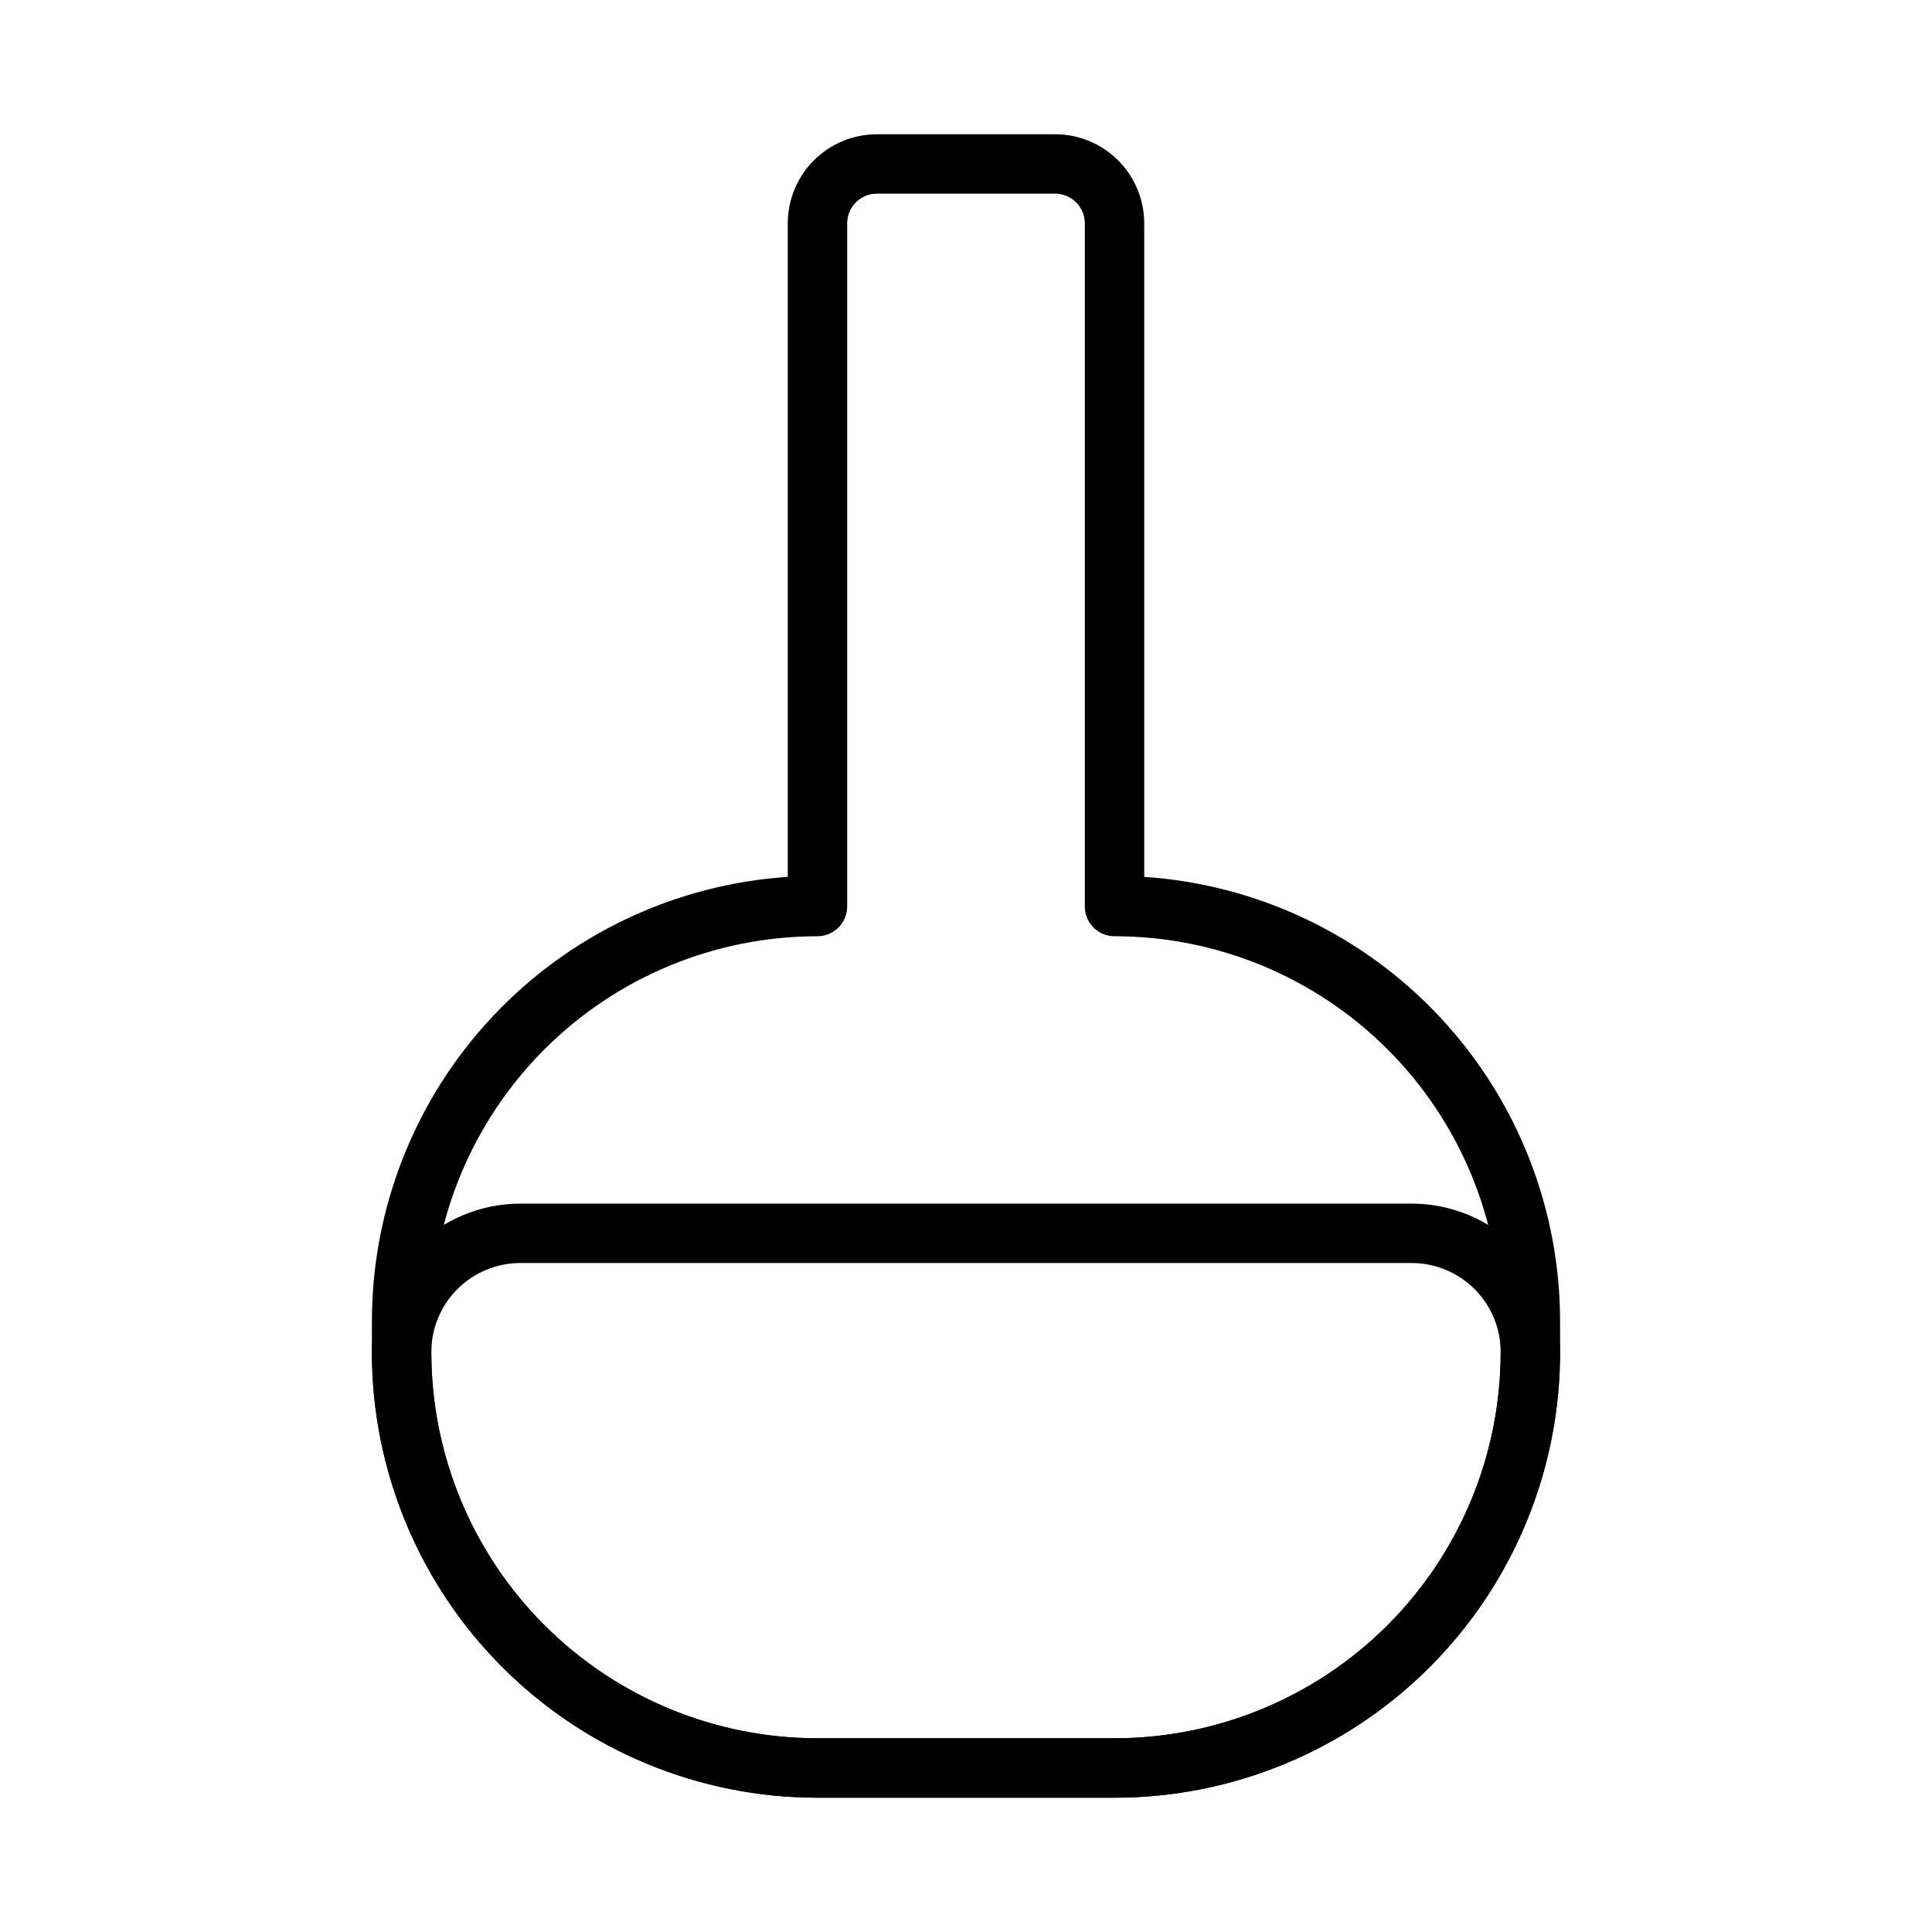
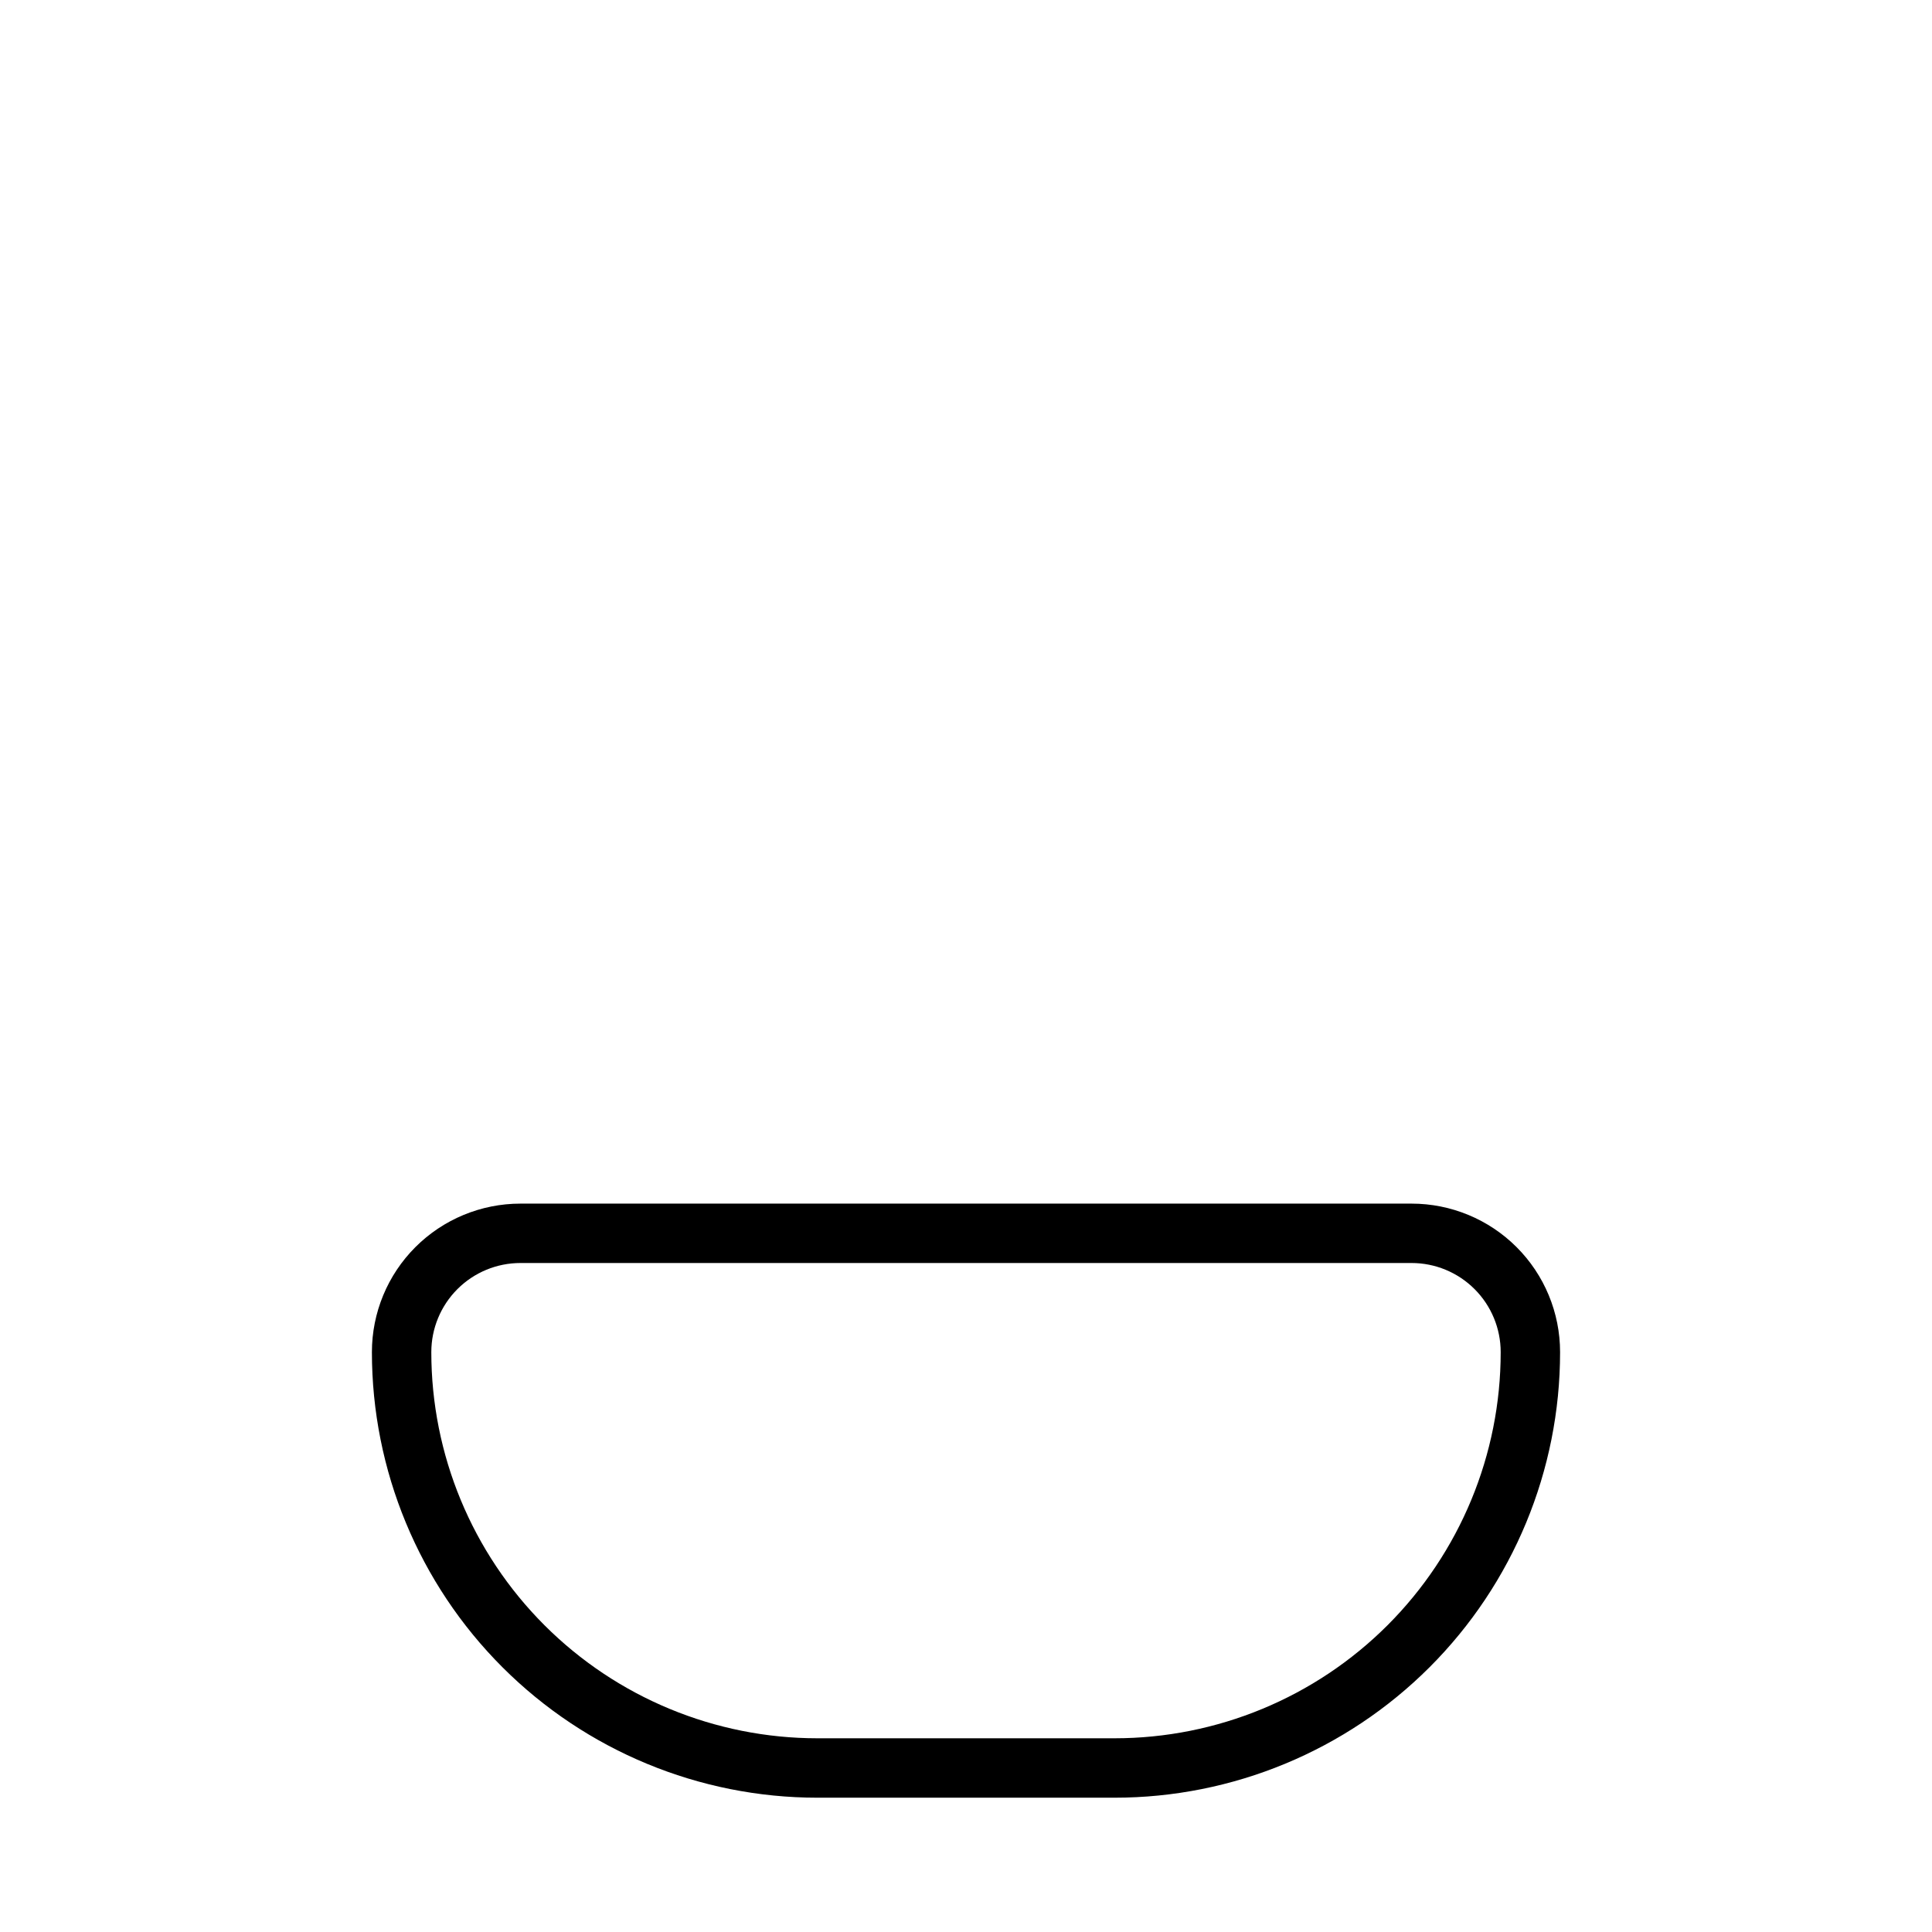
<svg xmlns="http://www.w3.org/2000/svg" fill="#000000" width="800px" height="800px" version="1.1" viewBox="144 144 512 512">
  <g>
    <path d="m439.36 620.41h-78.723c-31.316 0-61.348-12.441-83.492-34.582-22.145-22.145-34.586-52.18-34.586-83.496 0-10.441 4.144-20.453 11.527-27.832 7.383-7.383 17.395-11.527 27.832-11.527h236.16c10.441 0 20.449 4.144 27.832 11.527 7.383 7.379 11.527 17.391 11.527 27.832 0 31.316-12.438 61.352-34.582 83.496-22.145 22.141-52.18 34.582-83.496 34.582zm-157.44-141.7c-6.262 0-12.27 2.488-16.699 6.918-4.43 4.43-6.918 10.434-6.918 16.699 0 27.141 10.781 53.168 29.977 72.363 19.191 19.191 45.219 29.973 72.359 29.973h78.723c27.141 0 53.172-10.781 72.363-29.973 19.191-19.195 29.973-45.223 29.973-72.363 0-6.266-2.488-12.27-6.918-16.699-4.43-4.43-10.434-6.918-16.699-6.918z" />
-     <path d="m439.36 620.41h-78.723c-31.316 0-61.348-12.441-83.492-34.582-22.145-22.145-34.586-52.18-34.586-83.496v-7.875c-0.066-29.996 11.285-58.898 31.758-80.828 20.469-21.934 48.516-35.25 78.449-37.25v-173.18c0-6.266 2.488-12.273 6.918-16.699 4.43-4.43 10.434-6.918 16.699-6.918h47.23c6.266 0 12.273 2.488 16.699 6.918 4.43 4.426 6.918 10.434 6.918 16.699v173.18c29.934 2 57.984 15.316 78.453 37.25 20.469 21.93 31.82 50.832 31.754 80.828v7.875c0 31.316-12.438 61.352-34.582 83.496-22.145 22.141-52.18 34.582-83.496 34.582zm-62.977-425.09c-4.348 0-7.871 3.527-7.871 7.875v181.05c0 2.09-0.832 4.09-2.309 5.566-1.477 1.477-3.477 2.305-5.566 2.305-27.141 0-53.168 10.785-72.359 29.977-19.195 19.191-29.977 45.219-29.977 72.359v7.875c0 27.141 10.781 53.168 29.977 72.363 19.191 19.191 45.219 29.973 72.359 29.973h78.723c27.141 0 53.172-10.781 72.363-29.973 19.191-19.195 29.973-45.223 29.973-72.363v-7.875c0-27.141-10.781-53.168-29.973-72.359-19.191-19.191-45.223-29.977-72.363-29.977-4.348 0-7.871-3.523-7.871-7.871v-181.05c0-2.09-0.832-4.09-2.309-5.566-1.477-1.477-3.477-2.309-5.566-2.309z" />
  </g>
</svg>